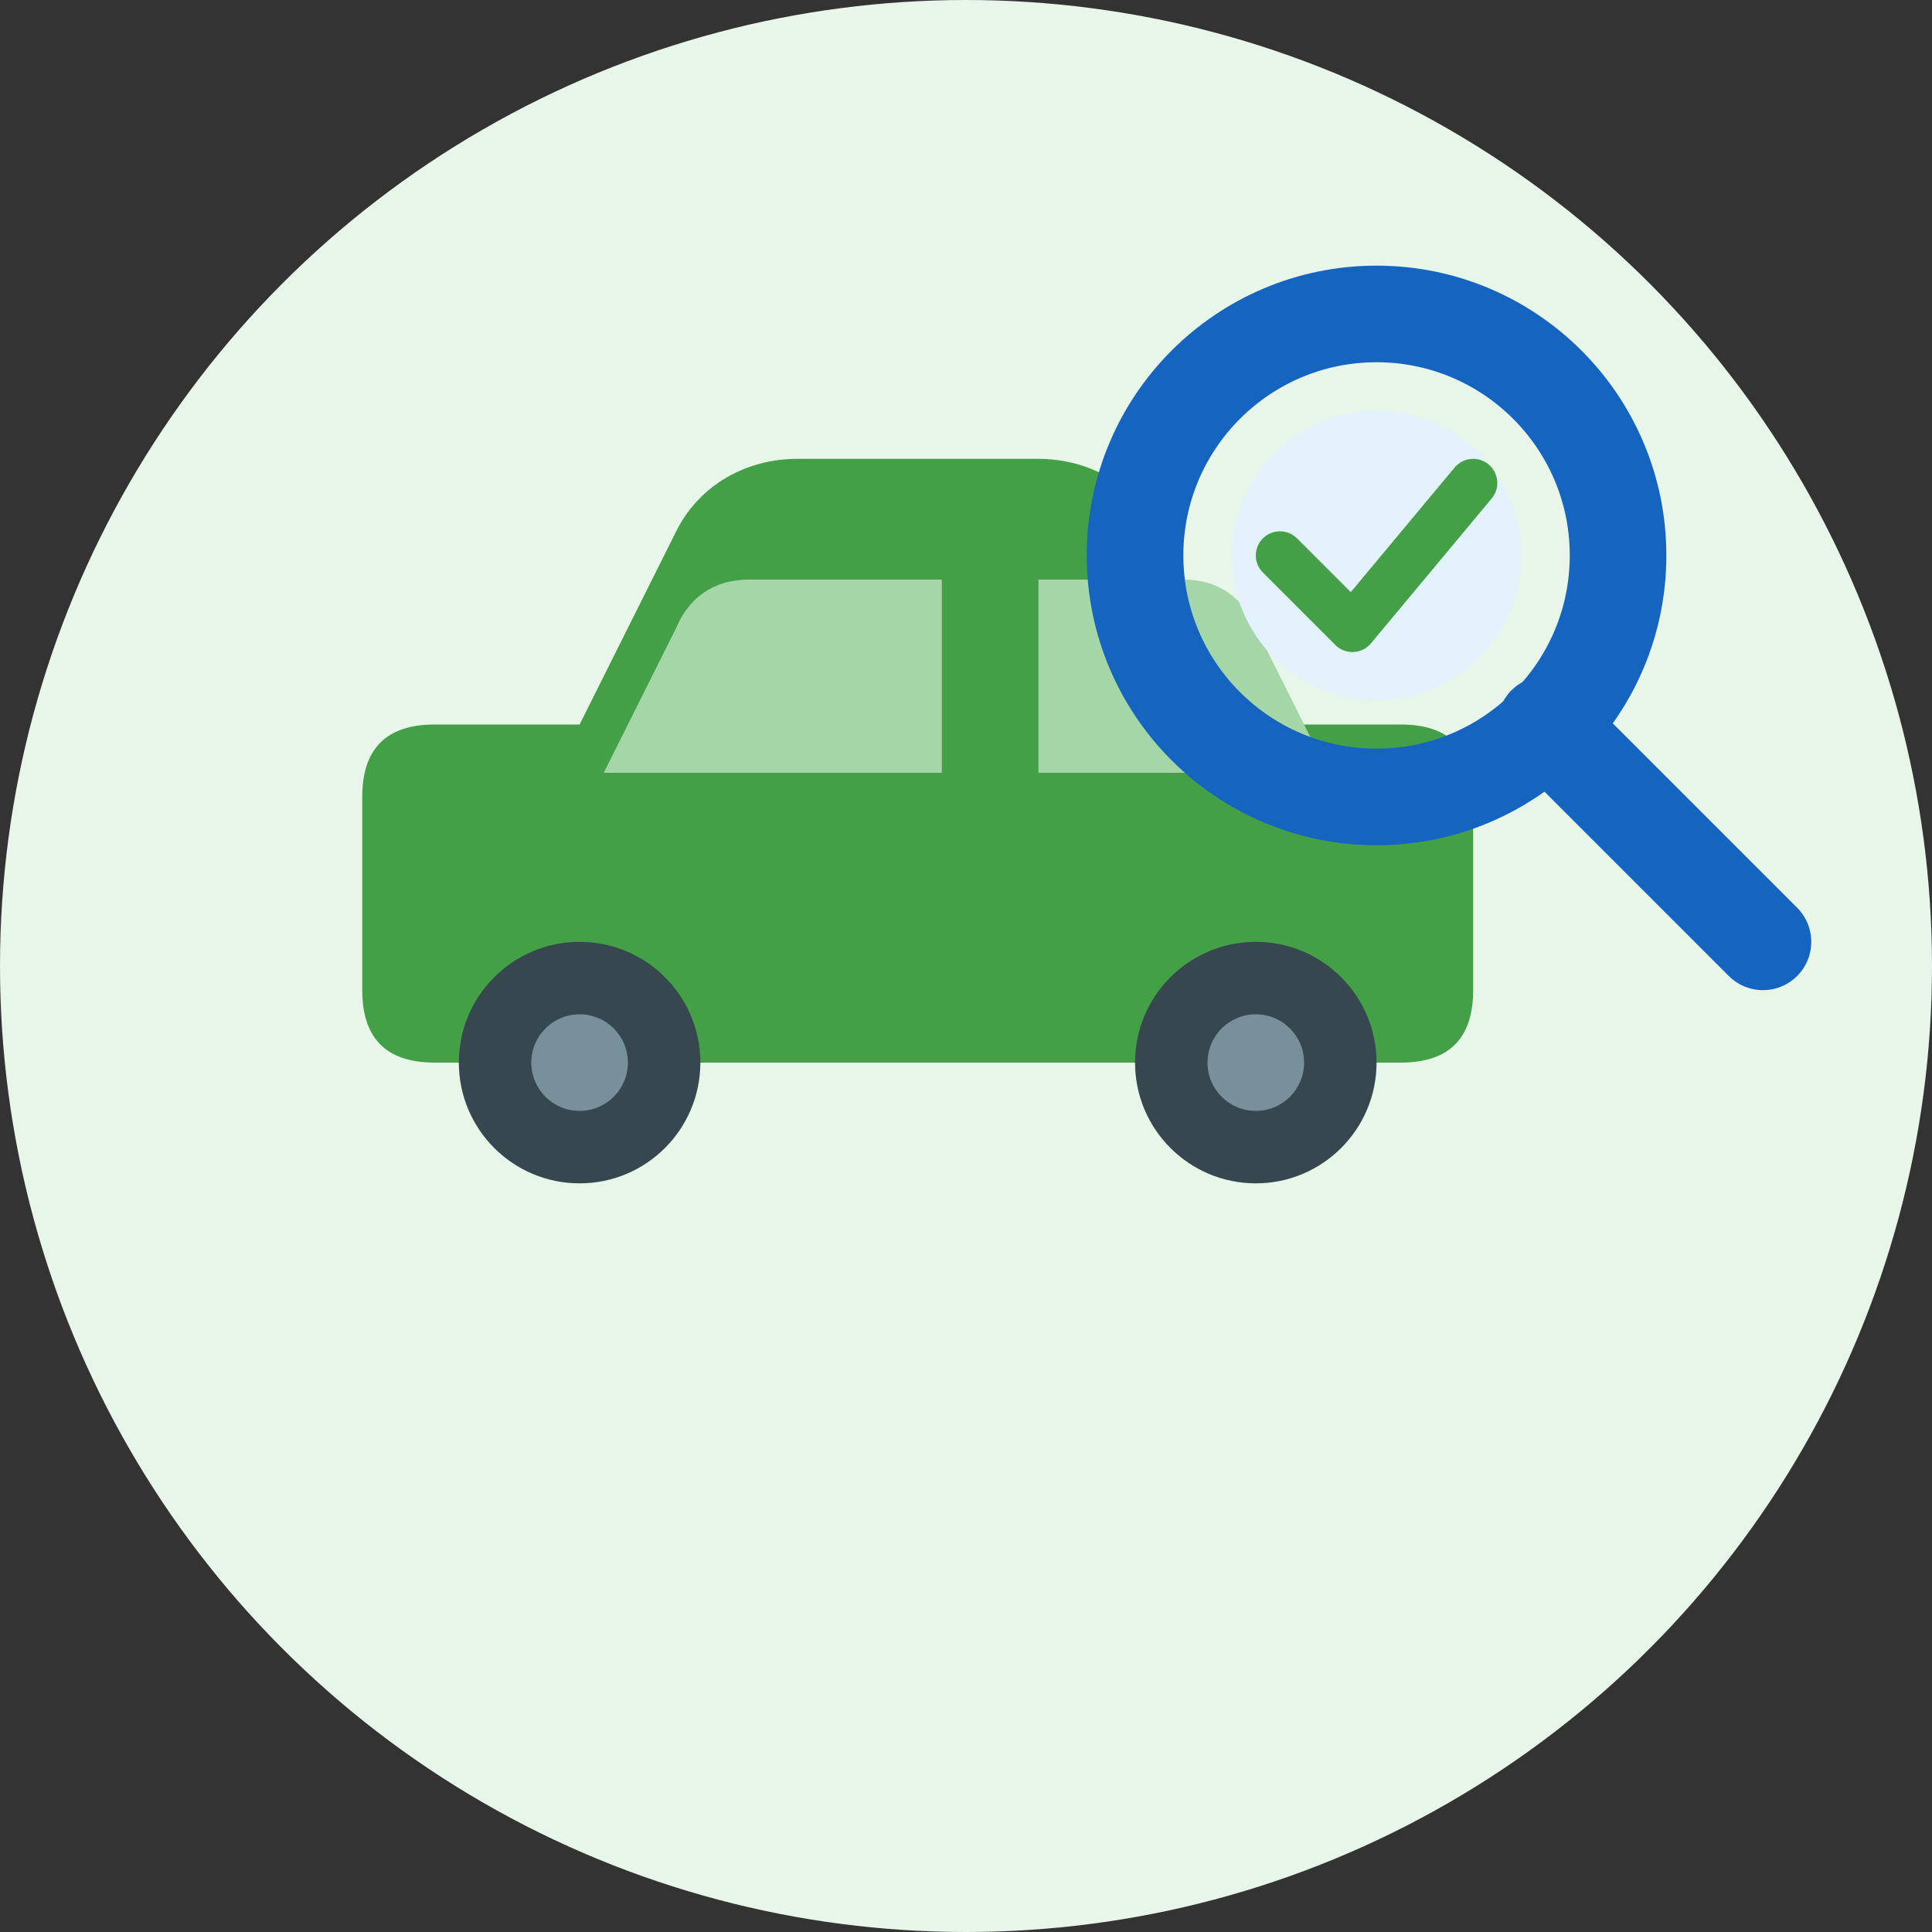
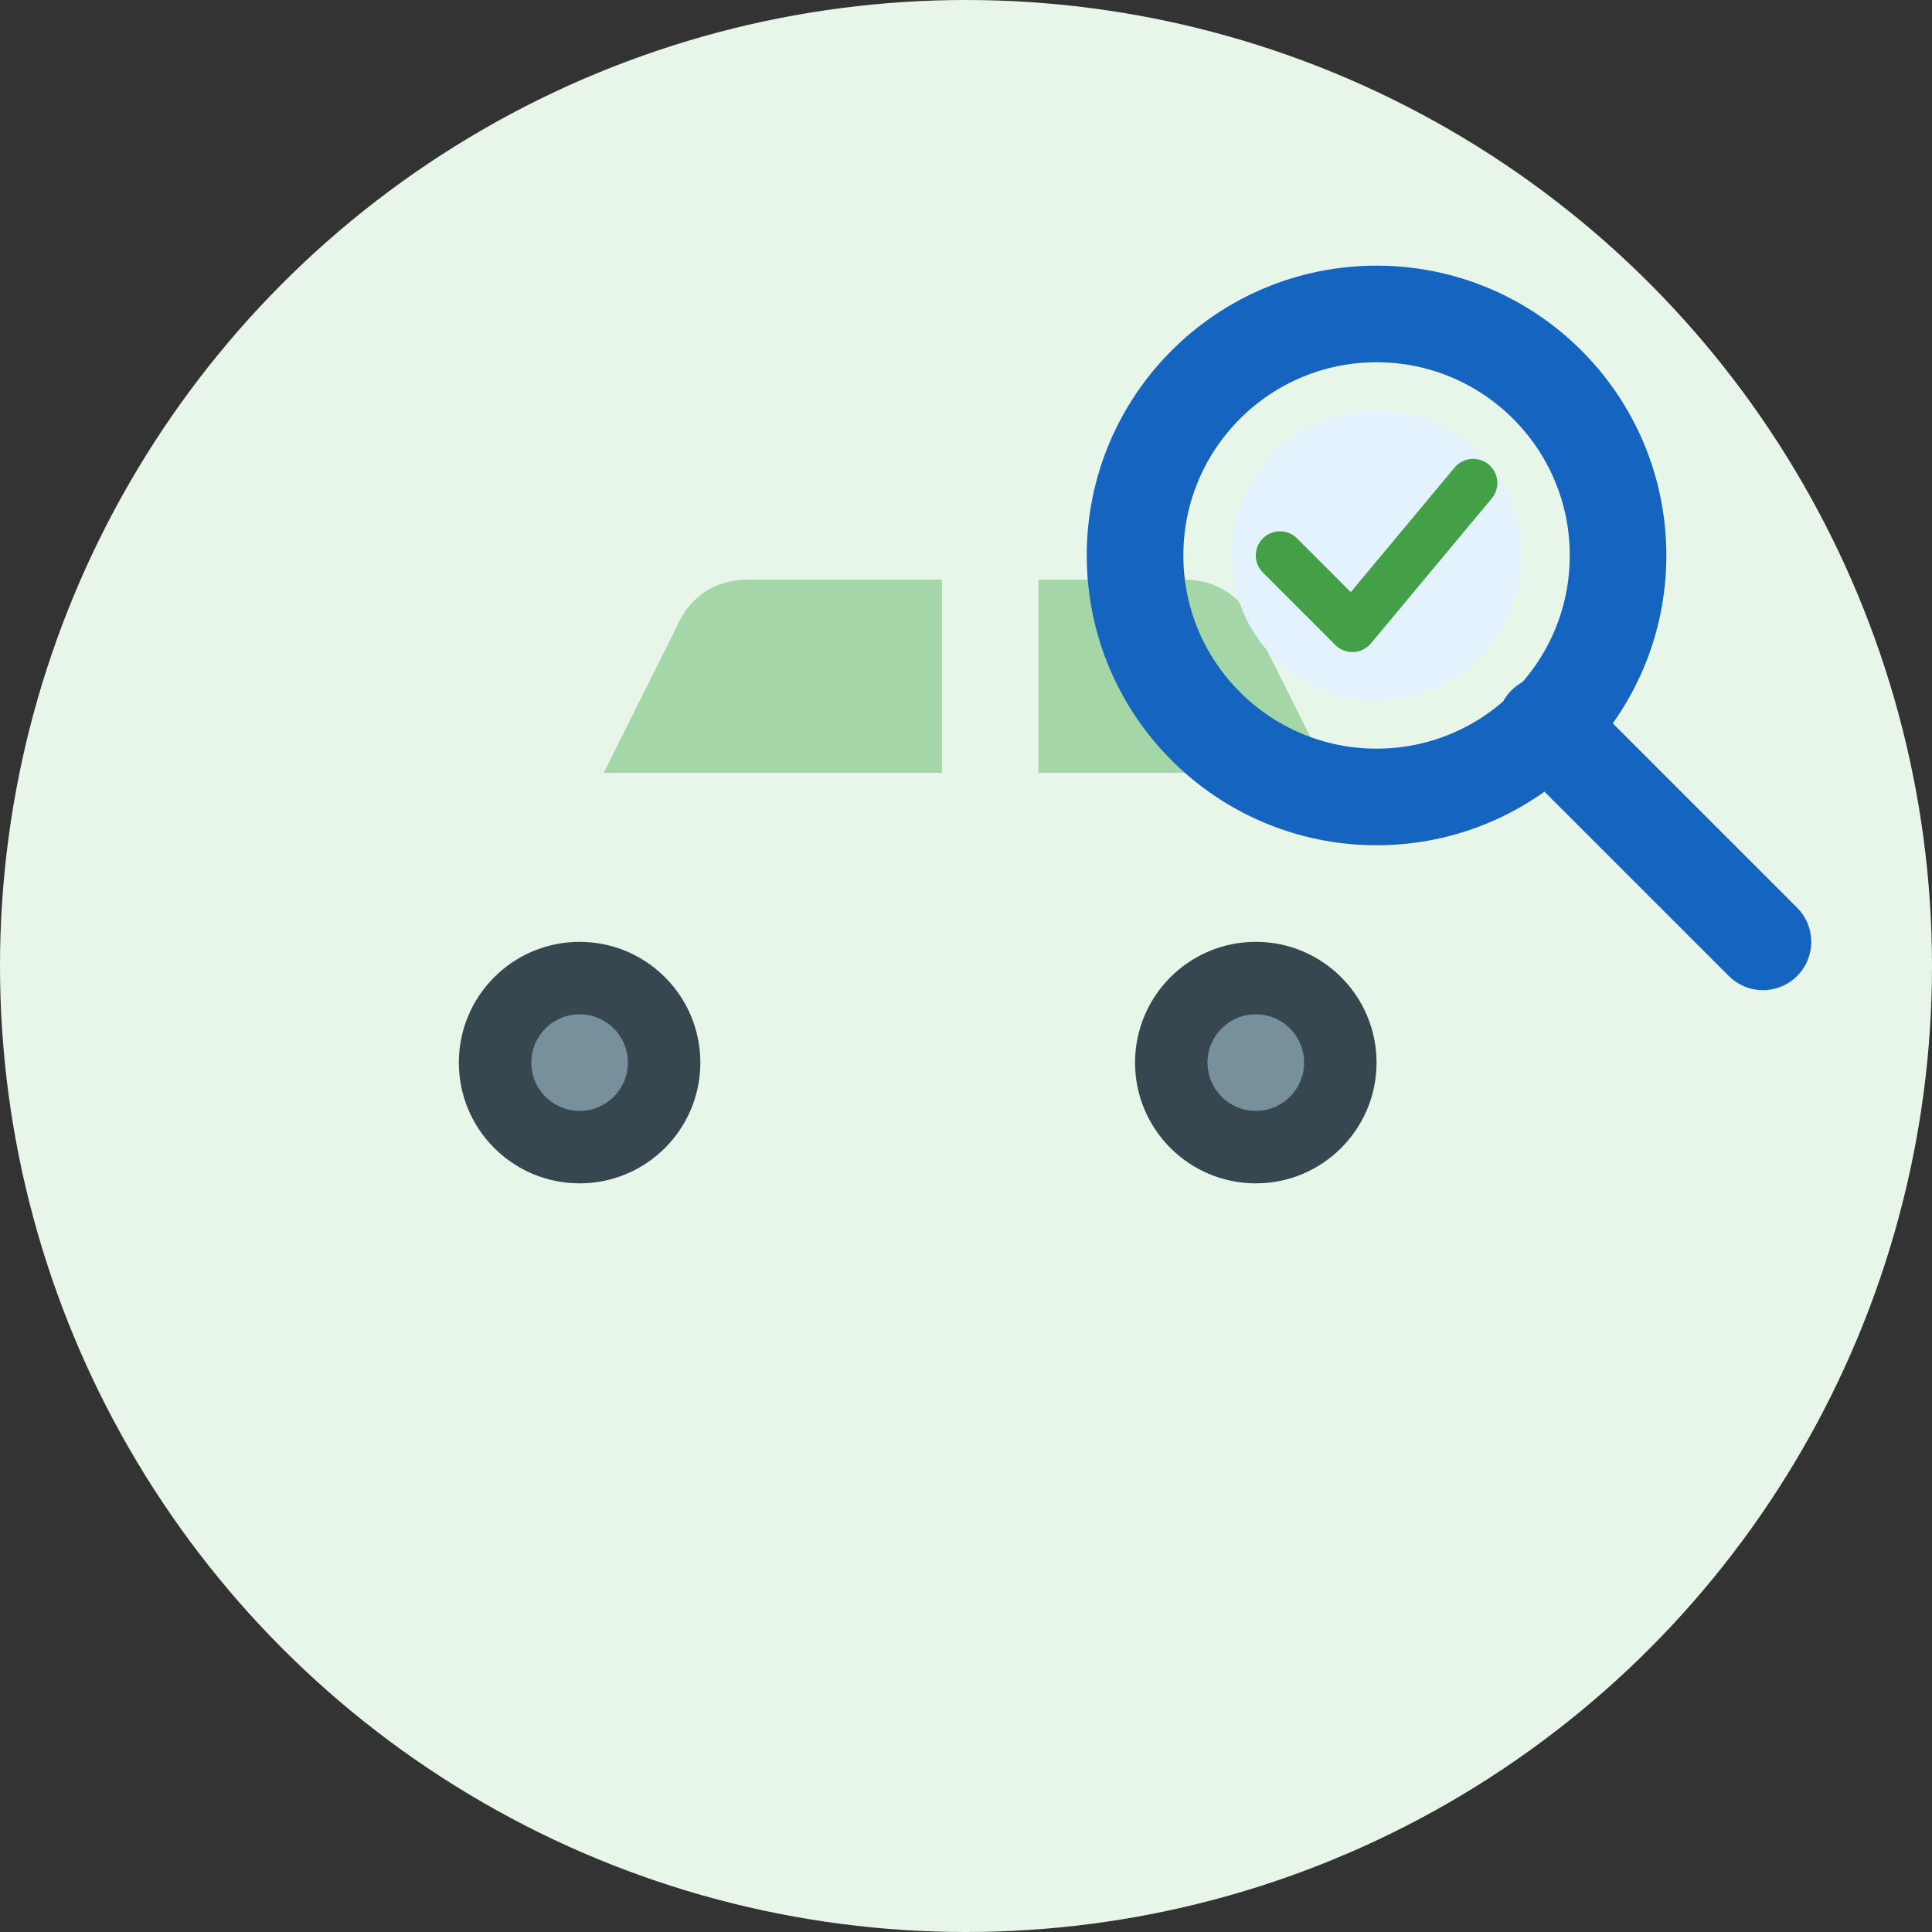
<svg xmlns="http://www.w3.org/2000/svg" viewBox="0 0 80 80">
  <rect x="0" y="0" width="80" height="80" fill="#333333" stroke="none" />
  <circle cx="40" cy="40" r="40" fill="#E8F5E9" />
  <g transform="translate(10, 16)">
-     <path d="M8 28h40c2 0 3-1 3-3v-8c0-2-1-3-3-3h-6l-4-8c-1-2-3-3-5-3H23c-2 0-4 1-5 3l-4 8H8c-2 0-3 1-3 3v8c0 2 1 3 3 3z" fill="#43A047" />
    <path d="M18 10l-3 6h14V8h-8c-1.5 0-2.5.8-3 2z" fill="#A5D6A7" />
    <path d="M33 8v8h12l-3-6c-.5-1.2-1.5-2-3-2h-6z" fill="#A5D6A7" />
    <circle cx="14" cy="28" r="5" fill="#37474F" />
    <circle cx="14" cy="28" r="2" fill="#78909C" />
    <circle cx="42" cy="28" r="5" fill="#37474F" />
    <circle cx="42" cy="28" r="2" fill="#78909C" />
    <g transform="translate(35, -5)">
      <circle cx="12" cy="12" r="10" fill="none" stroke="#1565C0" stroke-width="4" />
      <circle cx="12" cy="12" r="6" fill="#E3F2FD" />
      <line x1="19" y1="19" x2="28" y2="28" stroke="#1565C0" stroke-width="4" stroke-linecap="round" />
      <path d="M8 12l3 3 5-6" stroke="#43A047" stroke-width="2" fill="none" stroke-linecap="round" stroke-linejoin="round" />
    </g>
  </g>
</svg>